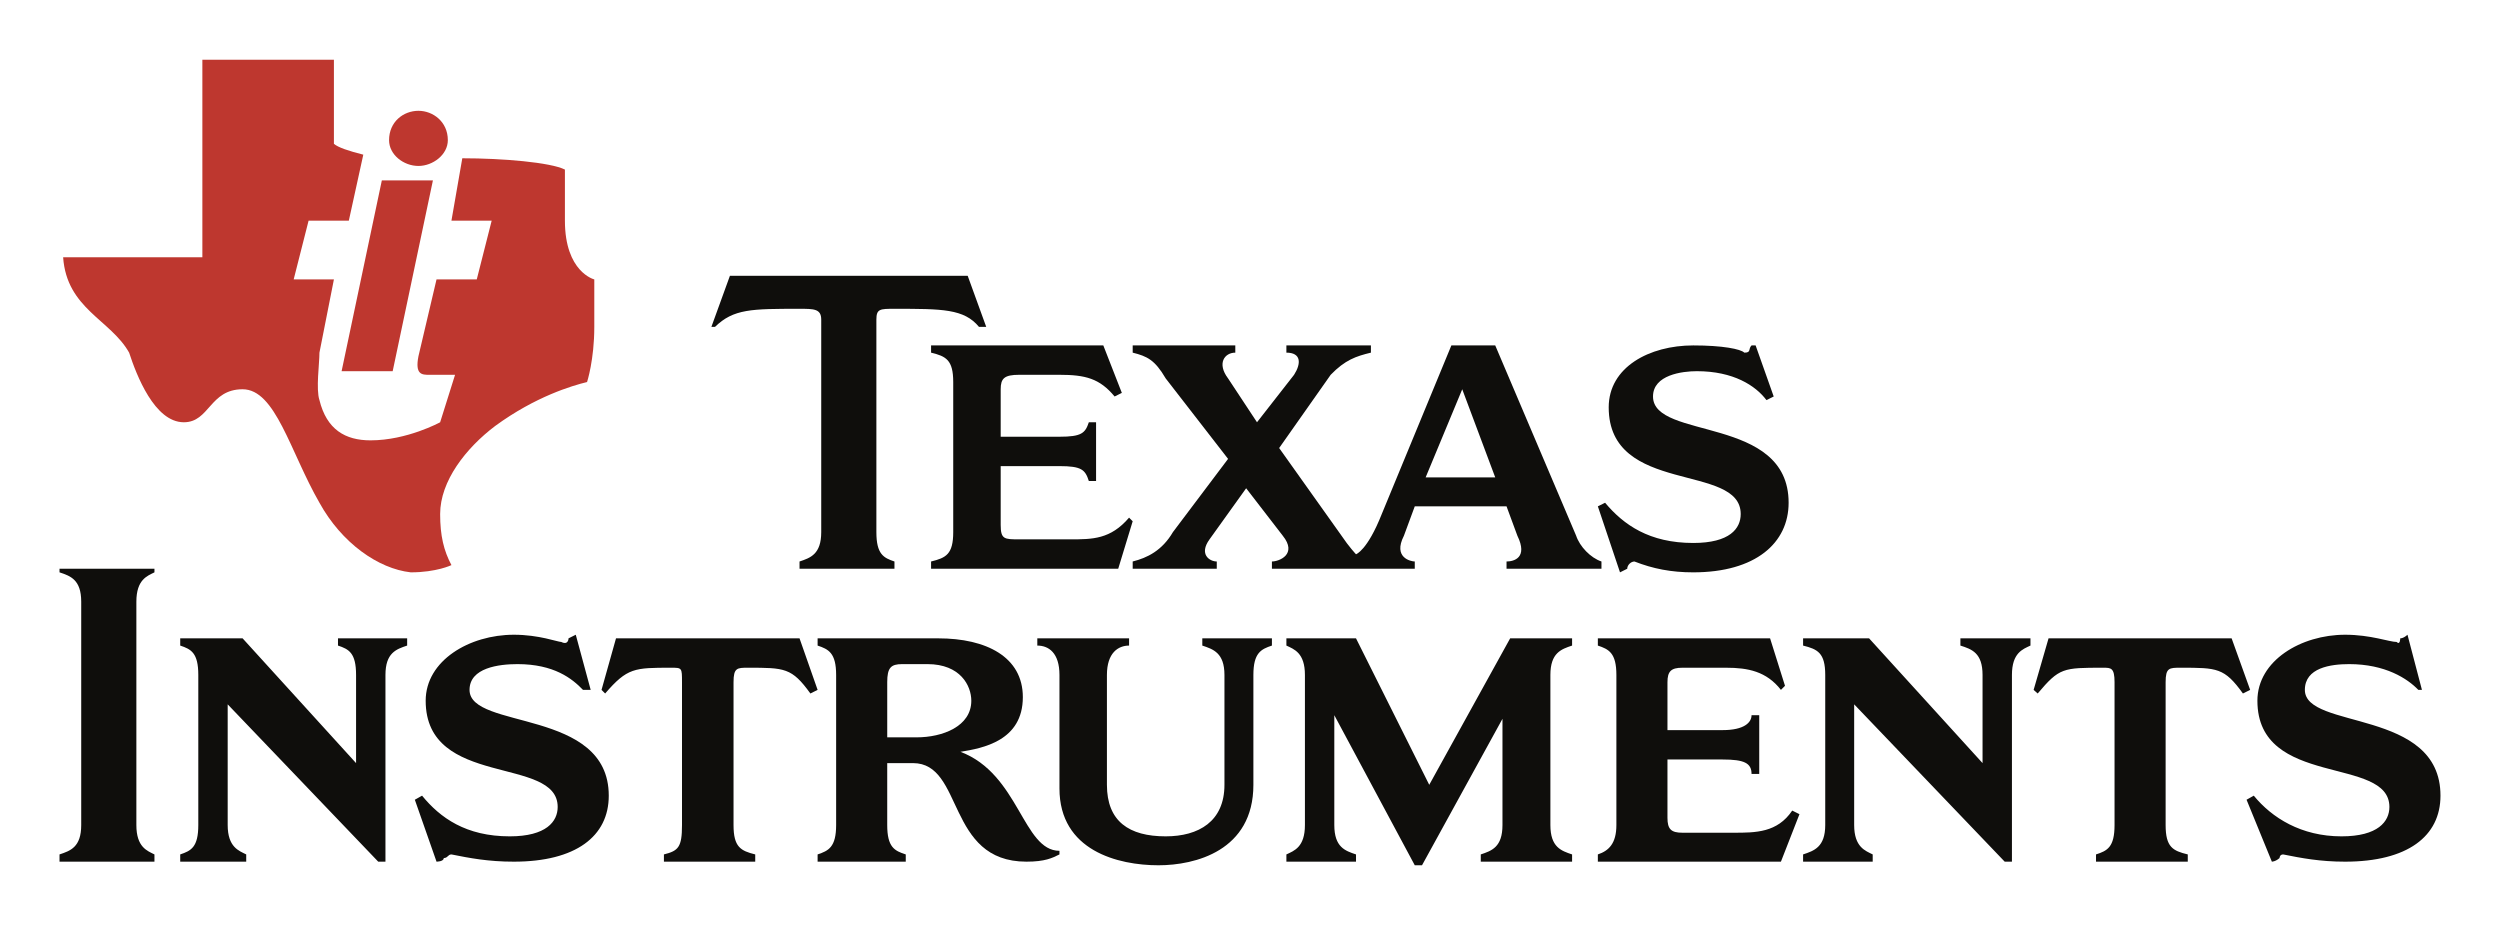
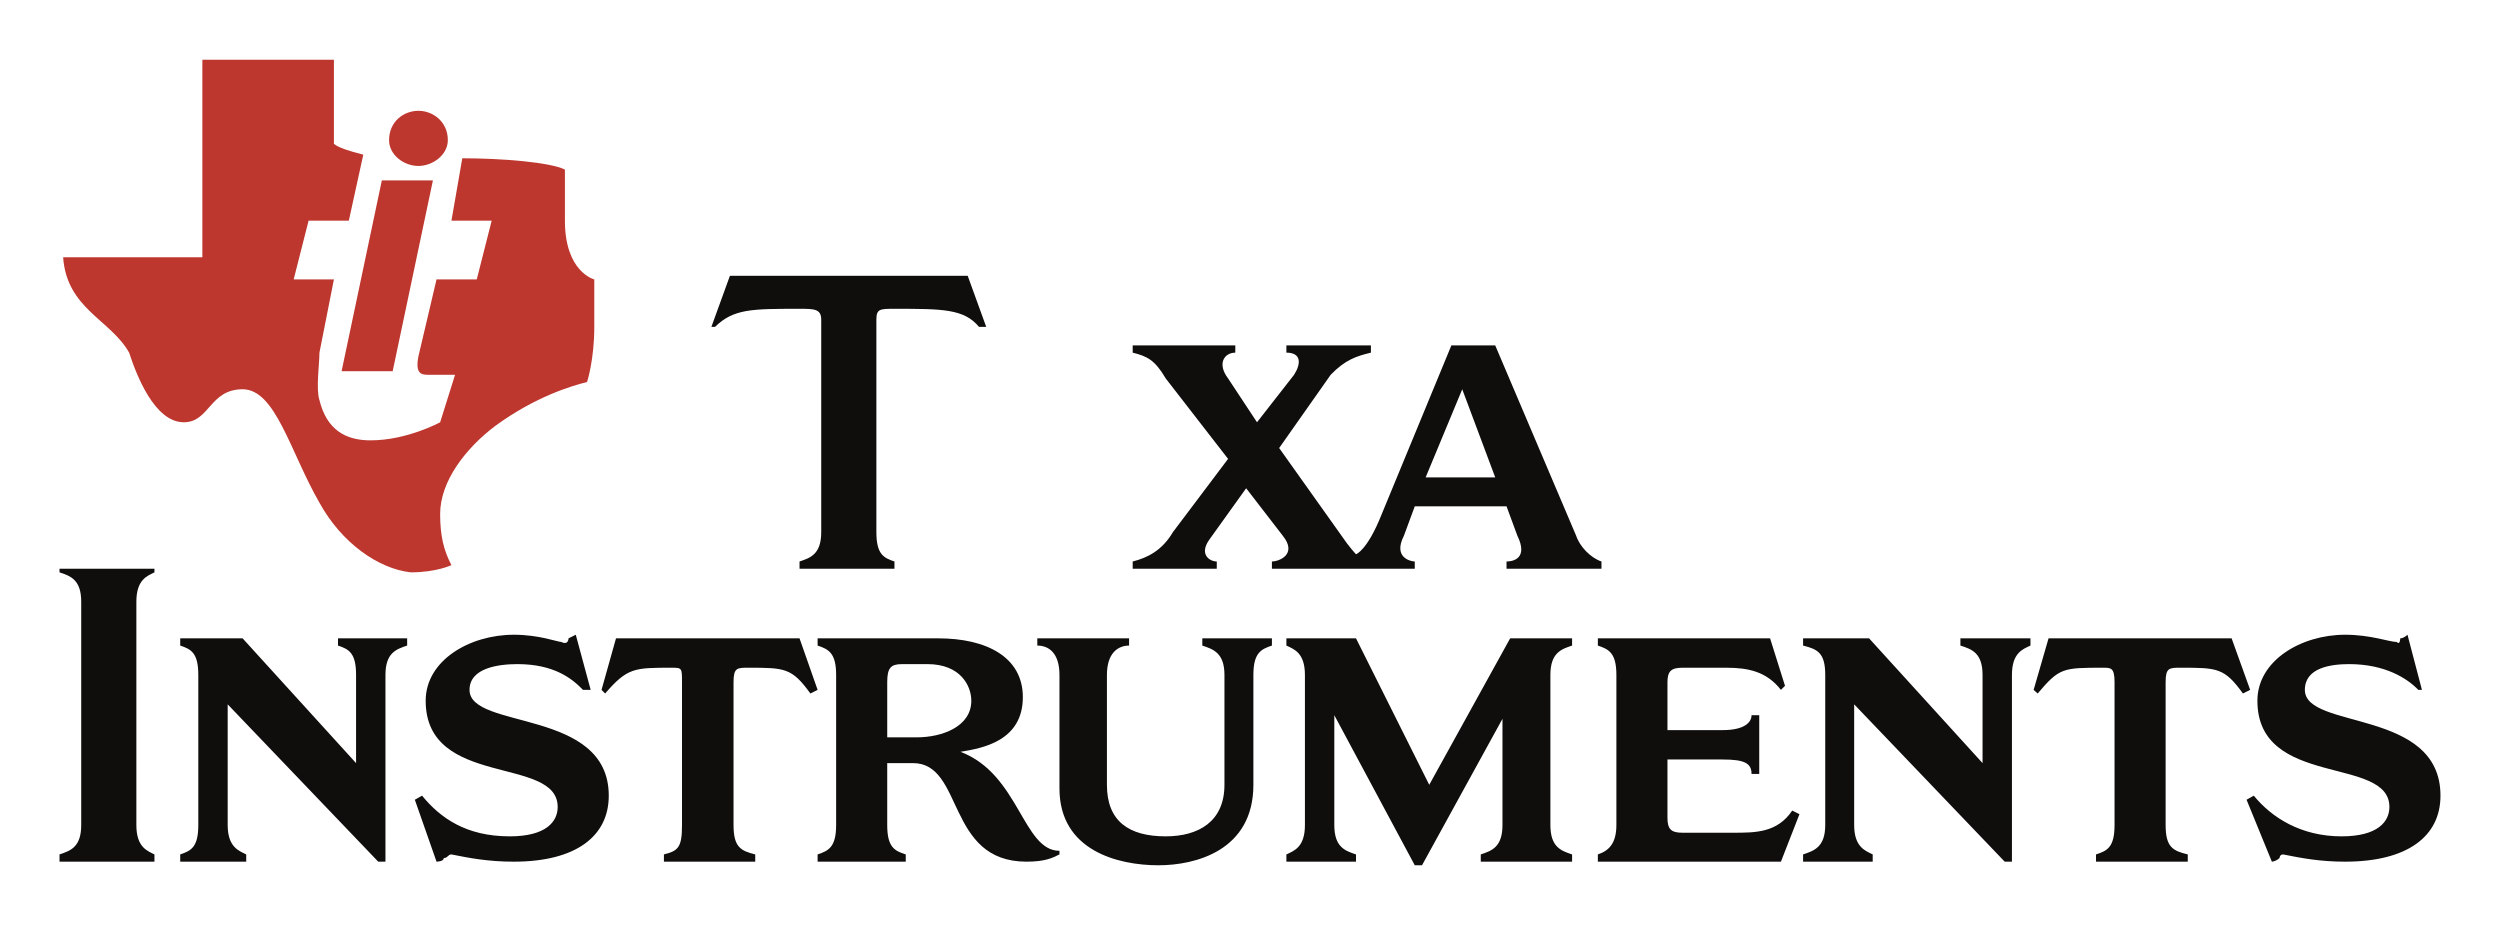
<svg xmlns="http://www.w3.org/2000/svg" width="744.094" height="275.315" version="1.0">
  <path d="M1444.108-737.793c11.974 0 26.236 1.21 30.542 3.363v15.204c0 15.339 8.746 17.491 8.746 17.491v14.128c0 9.822-2.153 16.415-2.153 16.415-4.44 1.076-15.339 4.305-27.313 13.05-8.746 6.594-16.415 16.416-16.415 26.238 0 6.458 1.076 10.898 3.363 15.203 0 0-4.44 2.153-12.109 2.153-9.687-1.076-20.585-8.745-27.178-20.72-8.746-15.204-13.051-33.772-22.873-33.772-9.822 0-9.822 9.822-17.492 9.822-8.745 0-14.127-14.127-16.28-20.72-5.516-9.822-18.567-13.051-19.644-28.39h41.44v-58.797h39.154v25.026c1.211 1.076 4.44 2.153 8.746 3.23l-4.306 19.643h-11.975l-4.44 17.491h11.975l-4.305 21.797c0 3.23-1.077 10.898 0 14.128 2.153 8.745 7.669 11.974 15.204 11.974 10.898 0 20.72-5.382 20.72-5.382l4.44-14.127h-7.67c-2.152 0-4.305 0-3.229-5.517l5.382-22.873h11.975l4.44-17.49h-11.975l3.23-18.568" style="fill:#be372f;fill-rule:evenodd;stroke:none" transform="translate(-1306.51 784.9)" />
  <path d="M1420.158-731.2h15.204l-11.975 56.779h-15.203l11.974-56.78M1431.056-751.92c4.306 0 8.746 3.228 8.746 8.745 0 4.305-4.44 7.669-8.746 7.669-4.44 0-8.745-3.364-8.745-7.67 0-5.516 4.306-8.745 8.745-8.745" style="fill:#be372f;fill-rule:evenodd;stroke:none" transform="translate(-1306.51 784.9)" />
-   <path d="M1810.48-682.09c8.746 0 14.128 1.076 15.205 2.152 2.152 0 1.076-1.076 2.152-2.153h1.211l5.382 15.204-2.153 1.077c-3.229-4.306-9.822-8.611-20.72-8.611-4.306 0-13.051 1.076-13.051 7.534 0 13.051 40.364 5.517 40.364 31.619 0 11.975-9.822 20.72-28.39 20.72-6.592 0-11.974-1.076-17.49-3.229-1.077 0-2.153 1.076-2.153 2.153l-2.153 1.076-6.593-19.644 2.153-1.076c5.516 6.593 13.185 11.975 26.237 11.975 10.898 0 14.127-4.306 14.127-8.611 0-15.339-39.288-5.517-39.288-31.754 0-11.974 12.11-18.433 25.16-18.433M1583.633-615.624v-2.153c4.44-1.076 6.593-2.153 6.593-8.746v-44.67c0-6.592-2.152-7.669-6.593-8.745v-2.153h51.263l5.516 14.128-2.152 1.076c-4.44-5.382-8.746-6.458-16.415-6.458h-11.975c-4.44 0-5.516 1.076-5.516 4.305v14.128h17.491c6.593 0 7.67-1.076 8.746-4.306h2.152v17.492h-2.152c-1.077-3.364-2.153-4.44-8.746-4.44h-17.491v17.49c0 4.306 1.076 4.306 5.516 4.306h15.204c6.593 0 11.975 0 17.491-6.458l1.077 1.076-4.306 14.128h-55.703" style="fill:#0f0e0c;fill-rule:evenodd;stroke:none" transform="translate(-1306.51 784.9)" />
  <path d="M1567.353-626.523c0 6.593 2.153 7.67 5.382 8.746v2.153h-28.255v-2.153c3.23-1.076 6.459-2.153 6.459-8.746v-63.237c0-3.229-2.153-3.229-6.459-3.229-14.262 0-19.644 0-25.16 5.382h-1.077l5.517-15.204h70.772l5.516 15.204h-2.153c-4.44-5.382-10.898-5.382-25.16-5.382-4.305 0-5.382 0-5.382 3.23v63.236M1672.031-648.32l-18.567-23.949c-3.23-5.516-5.517-6.593-9.822-7.669v-2.153h30.542v2.153c-3.23 0-5.516 3.23-2.153 7.67l8.611 13.05 11.033-14.127c2.153-3.364 2.153-6.593-2.287-6.593v-2.153h25.16v2.153c-4.44 1.076-7.67 2.153-11.975 6.593l-15.338 21.797 18.568 26.102c2.152 3.229 4.305 5.516 4.305 5.516s3.364-1.076 7.67-11.974l20.72-50.187h13.05l24.085 56.645c1.076 3.229 4.305 6.593 7.534 7.669v2.153h-28.254v-2.153c2.152 0 6.458-1.076 3.228-7.67l-3.228-8.745h-27.314l-3.229 8.746c-3.364 6.593 2.153 7.669 3.23 7.669v2.153h-42.518v-2.153c2.153 0 7.67-2.153 3.23-7.67l-10.899-14.127-10.898 15.204c-3.23 4.44 0 6.593 2.153 6.593v2.153h-25.026v-2.153c4.305-1.076 8.745-3.23 11.974-8.746l16.415-21.796zm69.696-20.72-10.898 26.237h20.72l-9.822-26.237M1330.684-605.802c0-6.593-3.23-7.67-6.458-8.746v-1.076h28.255v1.076c-2.153 1.077-5.382 2.153-5.382 8.746v66.466c0 6.593 3.23 7.67 5.382 8.746v2.153h-28.255v-2.153c3.229-1.077 6.458-2.153 6.458-8.746v-66.466M1421.235-528.437h-2.153l-44.805-46.823v35.924c0 6.593 3.364 7.67 5.517 8.746v2.153h-19.644v-2.153c3.23-1.077 5.382-2.153 5.382-8.746v-44.67c0-6.592-2.153-7.669-5.382-8.745v-2.153h18.567l33.772 37.135v-26.237c0-6.592-2.153-7.669-5.382-8.745v-2.153h20.586v2.153c-3.23 1.076-6.458 2.153-6.458 8.745v55.569M1679.566-551.31c0 19.643-17.357 23.949-28.255 23.949-11.975 0-29.466-4.306-29.466-22.873v-33.772c0-6.592-3.23-8.745-6.593-8.745v-2.153h27.313v2.153c-3.229 0-6.593 2.153-6.593 8.745v32.695c0 10.899 6.593 15.339 17.492 15.339 9.822 0 17.49-4.44 17.49-15.339v-32.695c0-6.592-3.363-7.669-6.592-8.745v-2.153h20.72v2.153c-3.229 1.076-5.516 2.153-5.516 8.745v32.695M1509.498-581.853c0-4.305 0-4.305-3.23-4.305-10.898 0-13.05 0-19.643 7.669l-1.077-1.076 4.306-15.339h54.626l5.382 15.339-2.153 1.076c-5.516-7.67-7.669-7.67-18.568-7.67-3.228 0-4.305 0-4.305 4.306v42.517c0 6.593 2.153 7.67 6.458 8.746v2.153h-27.178v-2.153c4.305-1.077 5.382-2.153 5.382-8.746v-42.517M1459.446-595.98c7.535 0 13.051 2.153 14.127 2.153 2.153 1.076 2.153-1.077 2.153-1.077l2.153-1.076 4.44 16.415h-2.287c-3.23-3.364-8.611-7.67-19.51-7.67-5.516 0-14.261 1.077-14.261 7.67 0 11.974 41.44 5.381 41.44 31.484 0 12.109-9.822 19.644-28.255 19.644-7.67 0-13.185-1.077-18.567-2.153-1.077 0-1.077 1.076-2.288 1.076 0 1.077-2.153 1.077-2.153 1.077l-6.458-18.433 2.153-1.211c5.382 6.592 13.051 12.109 26.102 12.109 10.899 0 14.262-4.44 14.262-8.746 0-15.338-39.288-5.516-39.288-31.618 0-11.975 13.052-19.644 26.237-19.644M1767.964-539.336c0 6.593 3.229 7.67 6.458 8.746v2.153h-27.179v-2.153c3.23-1.077 6.458-2.153 6.458-8.746v-31.618l-23.949 43.593h-2.153l-23.949-44.67v32.695c0 6.593 3.229 7.67 6.458 8.746v2.153h-20.72v-2.153c2.287-1.077 5.516-2.153 5.516-8.746v-44.67c0-6.592-3.229-7.669-5.516-8.745v-2.153h20.72l21.797 43.593 24.084-43.593h18.433v2.153c-3.23 1.076-6.458 2.153-6.458 8.745v44.67M1905.337-528.437h-2.153l-44.805-46.823v35.924c0 6.593 3.364 7.67 5.517 8.746v2.153h-20.72v-2.153c3.229-1.077 6.592-2.153 6.592-8.746v-44.67c0-6.592-2.287-7.669-6.592-8.745v-2.153h19.644l33.771 37.135v-26.237c0-6.592-3.23-7.669-6.593-8.745v-2.153h20.855v2.153c-2.287 1.076-5.516 2.153-5.516 8.745v55.569M1782.09-528.437v-2.153c3.23-1.077 5.518-3.23 5.518-8.746v-44.67c0-6.592-2.288-7.669-5.517-8.745v-2.153h51.263l4.44 14.128-1.211 1.21c-4.306-5.516-9.822-6.592-16.28-6.592h-13.052c-3.363 0-4.44 1.076-4.44 4.305v14.262h16.415c6.458 0 8.611-2.287 8.611-4.44h2.288v17.491h-2.288c0-3.229-2.152-4.305-8.61-4.305h-16.416v17.356c0 3.364 1.077 4.44 4.44 4.44h15.204c6.593 0 13.051 0 17.491-6.592l2.153 1.076-5.516 14.128h-54.492M1935.879-581.853c0-4.305-1.076-4.305-3.364-4.305-11.975 0-13.05 0-19.51 7.669l-1.21-1.076 4.44-15.339h54.492l5.516 15.339-2.153 1.076c-5.516-7.67-7.669-7.67-18.567-7.67-3.364 0-4.44 0-4.44 4.306v42.517c0 6.593 2.152 7.67 6.592 8.746v2.153h-27.313v-2.153c3.364-1.077 5.517-2.153 5.517-8.746v-42.517M2004.498-595.98c7.67 0 13.186 2.153 15.338 2.153 1.077 1.076 1.077-1.077 1.077-1.077 1.076 0 2.153-1.076 2.153-1.076l4.305 16.415h-1.076c-3.23-3.364-9.822-7.67-20.586-7.67-5.516 0-13.186 1.077-13.186 7.67 0 11.974 40.364 5.381 40.364 31.484 0 12.109-9.821 19.644-28.39 19.644-7.533 0-13.05-1.077-18.432-2.153-1.076 0-1.076 1.076-1.076 1.076-1.211 1.077-2.288 1.077-2.288 1.077l-7.534-18.433 2.152-1.211c5.382 6.592 14.128 12.109 26.103 12.109 10.898 0 14.262-4.44 14.262-8.746 0-15.338-39.288-5.516-39.288-31.618 0-11.975 13.05-19.644 26.102-19.644" style="fill:#0f0e0c;fill-rule:evenodd;stroke:none" transform="translate(-1306.51 784.9)" />
  <path d="M1585.786-594.904c14.262 0 25.16 5.517 25.16 17.491 0 13.051-11.974 15.204-18.567 16.28 17.491 6.593 18.568 29.466 29.466 29.466v1.077c-2.153 1.076-4.306 2.153-9.822 2.153-23.95 0-18.568-29.332-33.771-29.332h-7.67v18.433c0 6.593 2.153 7.67 5.517 8.746v2.153h-26.237v-2.153c3.23-1.077 5.516-2.153 5.516-8.746v-44.67c0-6.592-2.287-7.669-5.516-8.745v-2.153h35.924zm-15.204 29.466h8.746c7.669 0 16.28-3.23 16.28-10.898 0-4.44-3.229-10.899-13.051-10.899h-7.534c-3.364 0-4.44 1.077-4.44 5.382v16.415" style="fill:#0f0e0c;fill-rule:evenodd;stroke:none" transform="translate(-1306.51 784.9)" />
</svg>